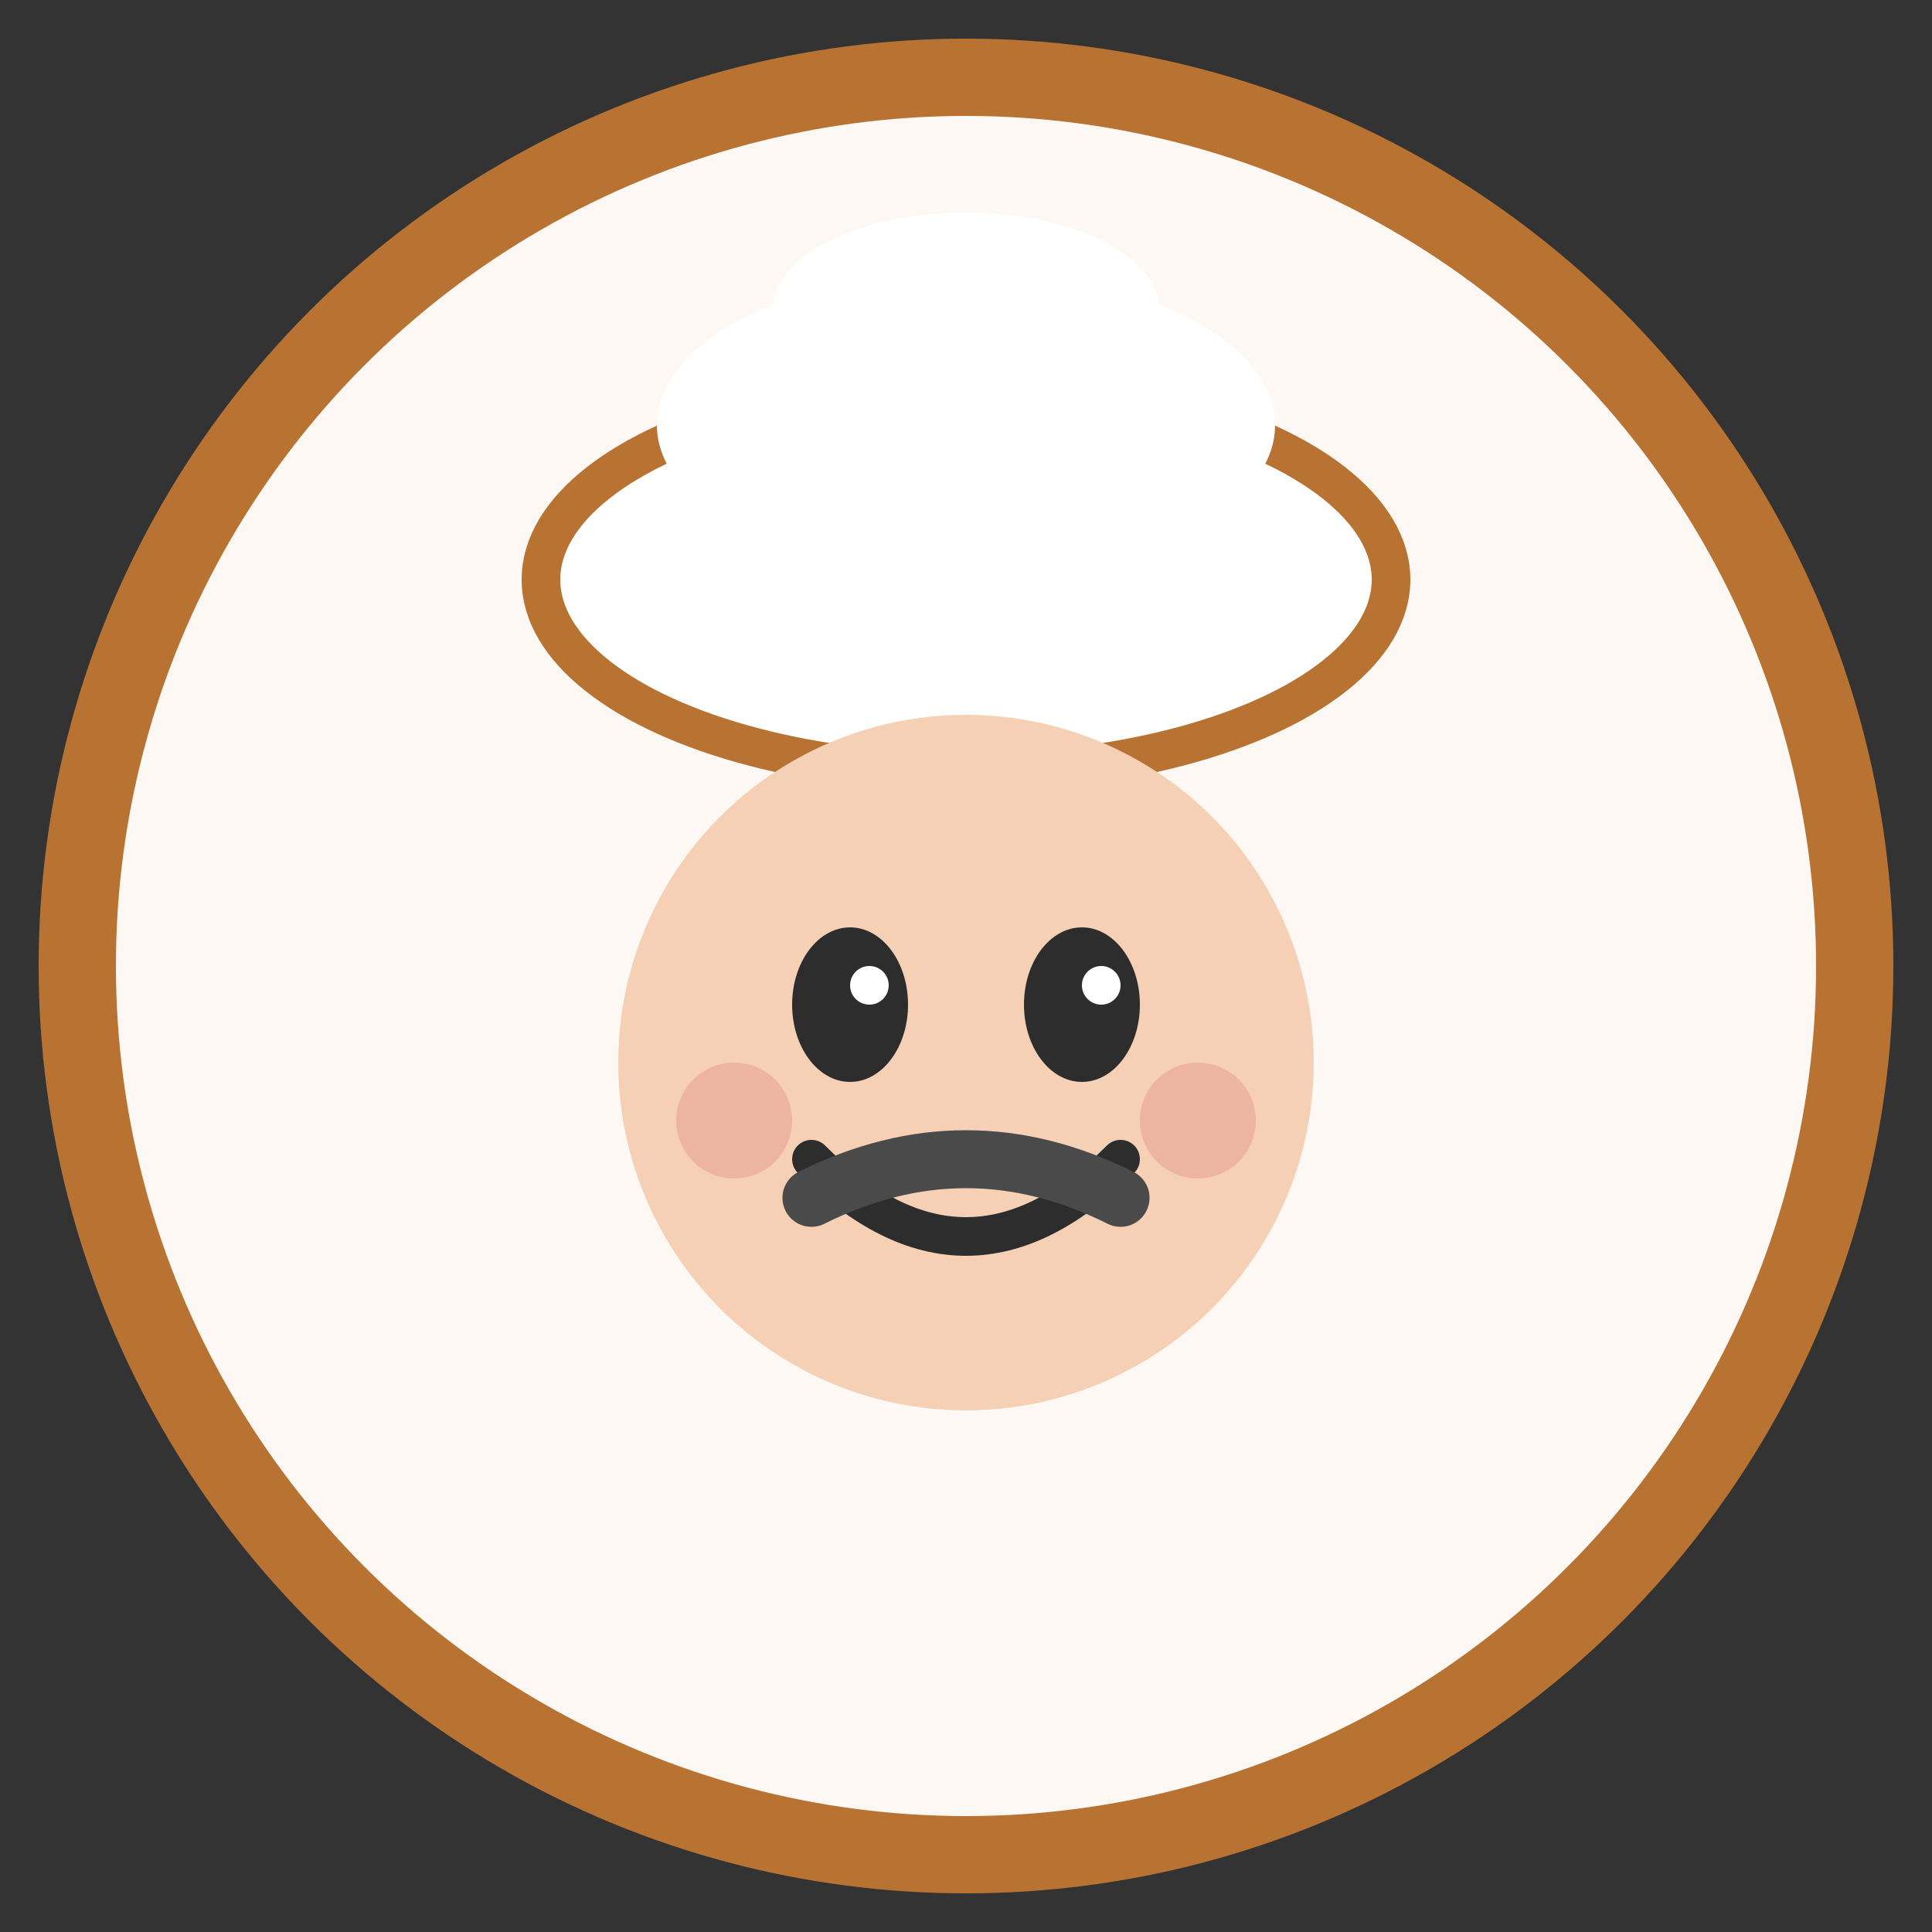
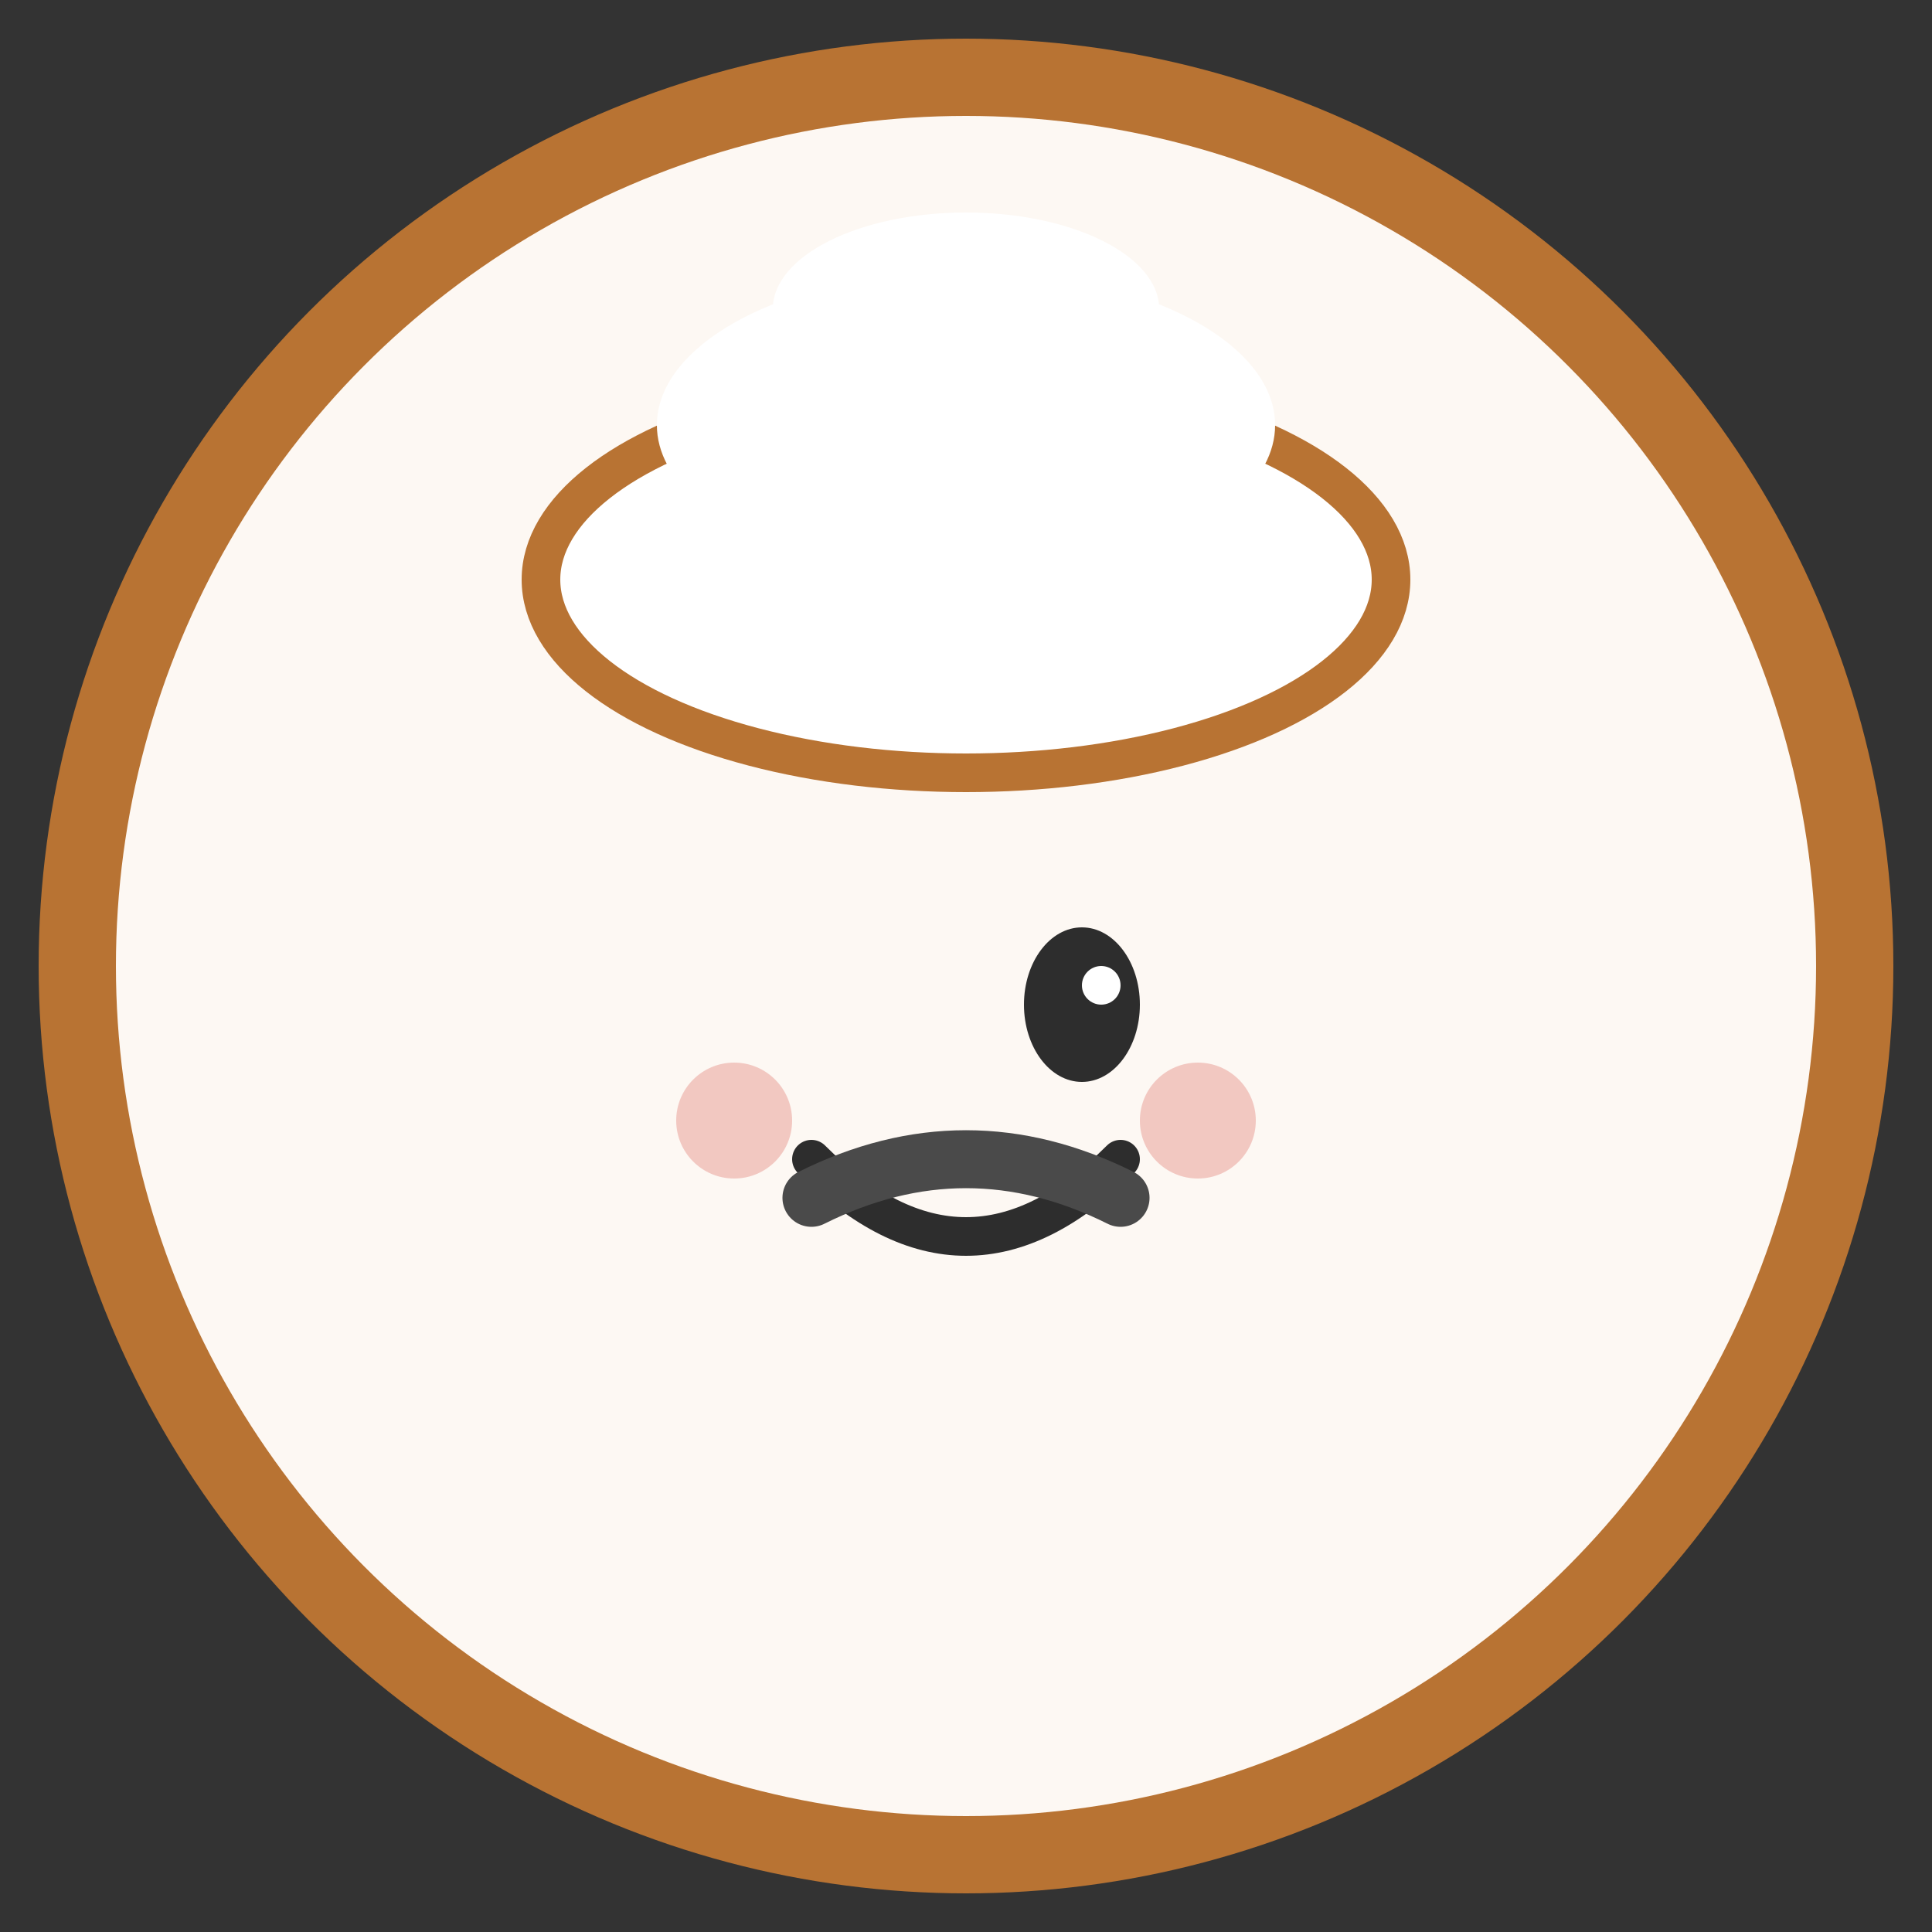
<svg xmlns="http://www.w3.org/2000/svg" viewBox="0 0 100 100">
  <rect x="0" y="0" width="100" height="100" fill="#333333" stroke="none" />
  <circle cx="50" cy="50" r="48" fill="#B87333" />
  <circle cx="50" cy="50" r="44" fill="#FDF8F3" />
  <ellipse cx="50" cy="30" rx="22" ry="10" fill="white" stroke="#B87333" stroke-width="2" />
  <ellipse cx="50" cy="22" rx="16" ry="8" fill="white" />
  <ellipse cx="50" cy="16" rx="10" ry="5" fill="white" />
-   <circle cx="50" cy="55" r="18" fill="#F5D0B5" />
-   <ellipse cx="44" cy="52" rx="3" ry="4" fill="#2D2D2D" />
  <ellipse cx="56" cy="52" rx="3" ry="4" fill="#2D2D2D" />
-   <circle cx="45" cy="51" r="1" fill="white" />
  <circle cx="57" cy="51" r="1" fill="white" />
  <path d="M42 60 Q50 68 58 60" stroke="#2D2D2D" stroke-width="2" fill="none" stroke-linecap="round" />
  <circle cx="38" cy="58" r="3" fill="#E89890" opacity="0.5" />
  <circle cx="62" cy="58" r="3" fill="#E89890" opacity="0.5" />
  <path d="M42 62 Q50 58 58 62" stroke="#4A4A4A" stroke-width="3" fill="none" stroke-linecap="round" />
</svg>